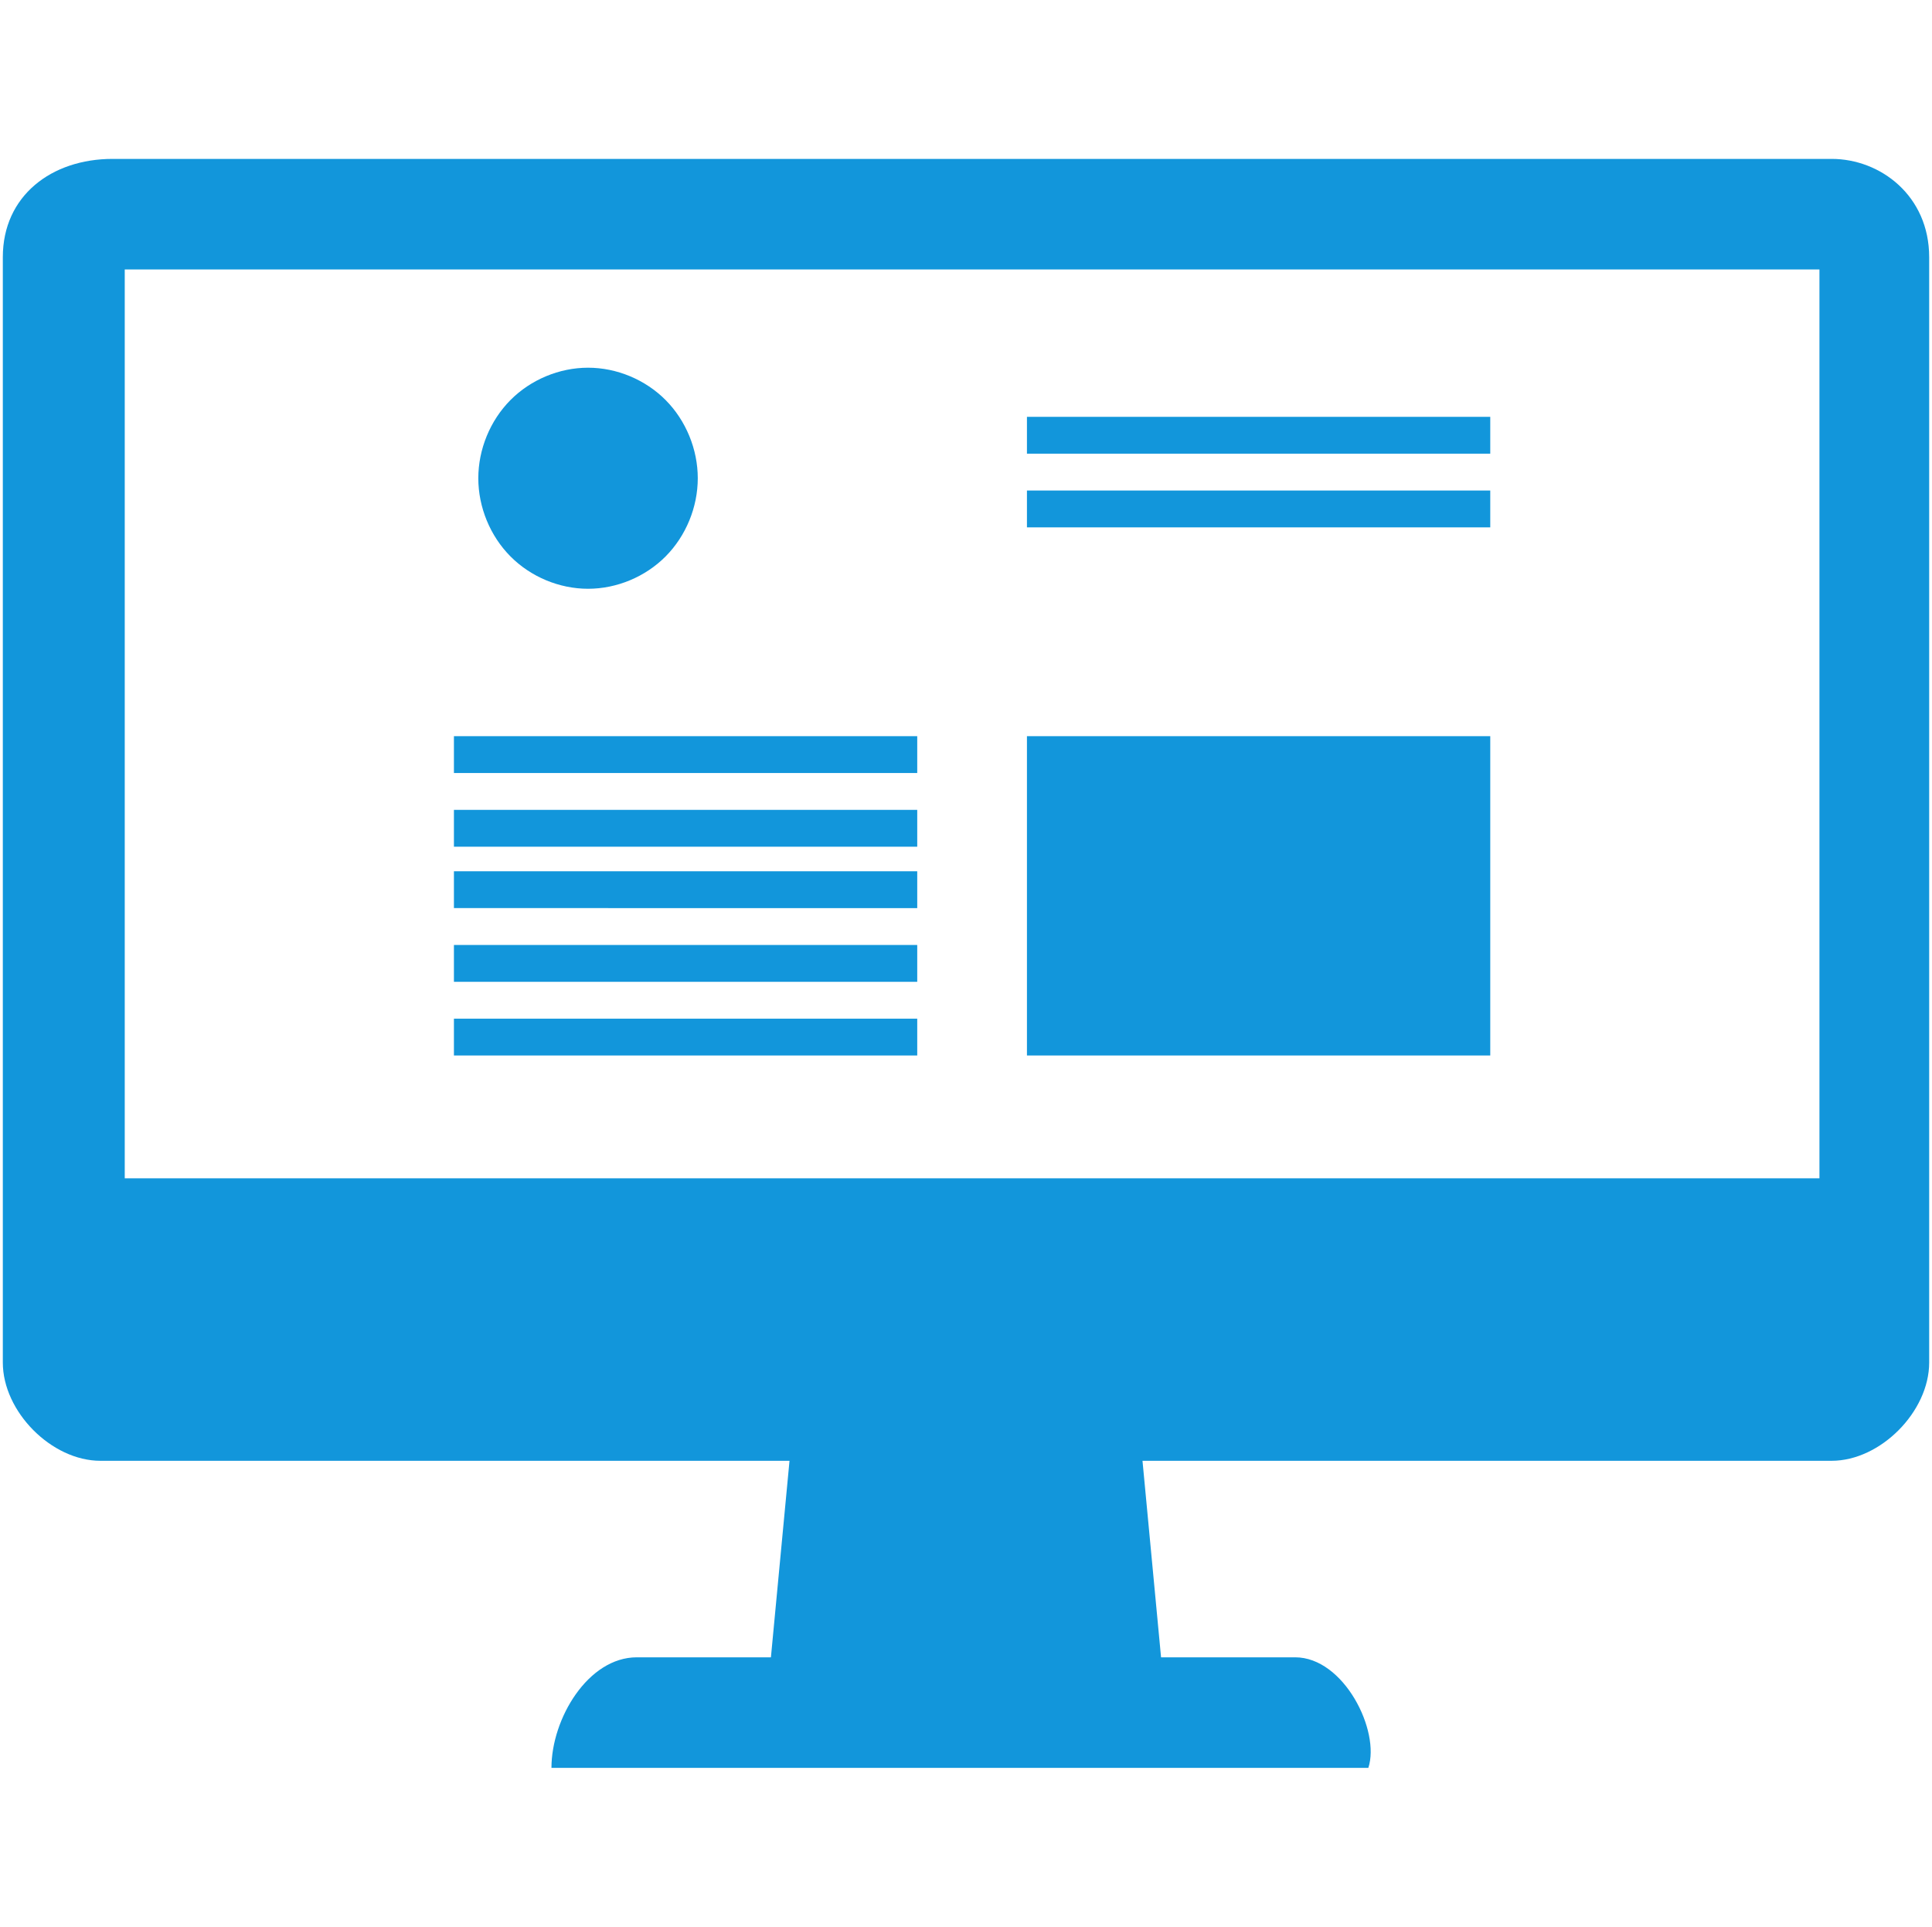
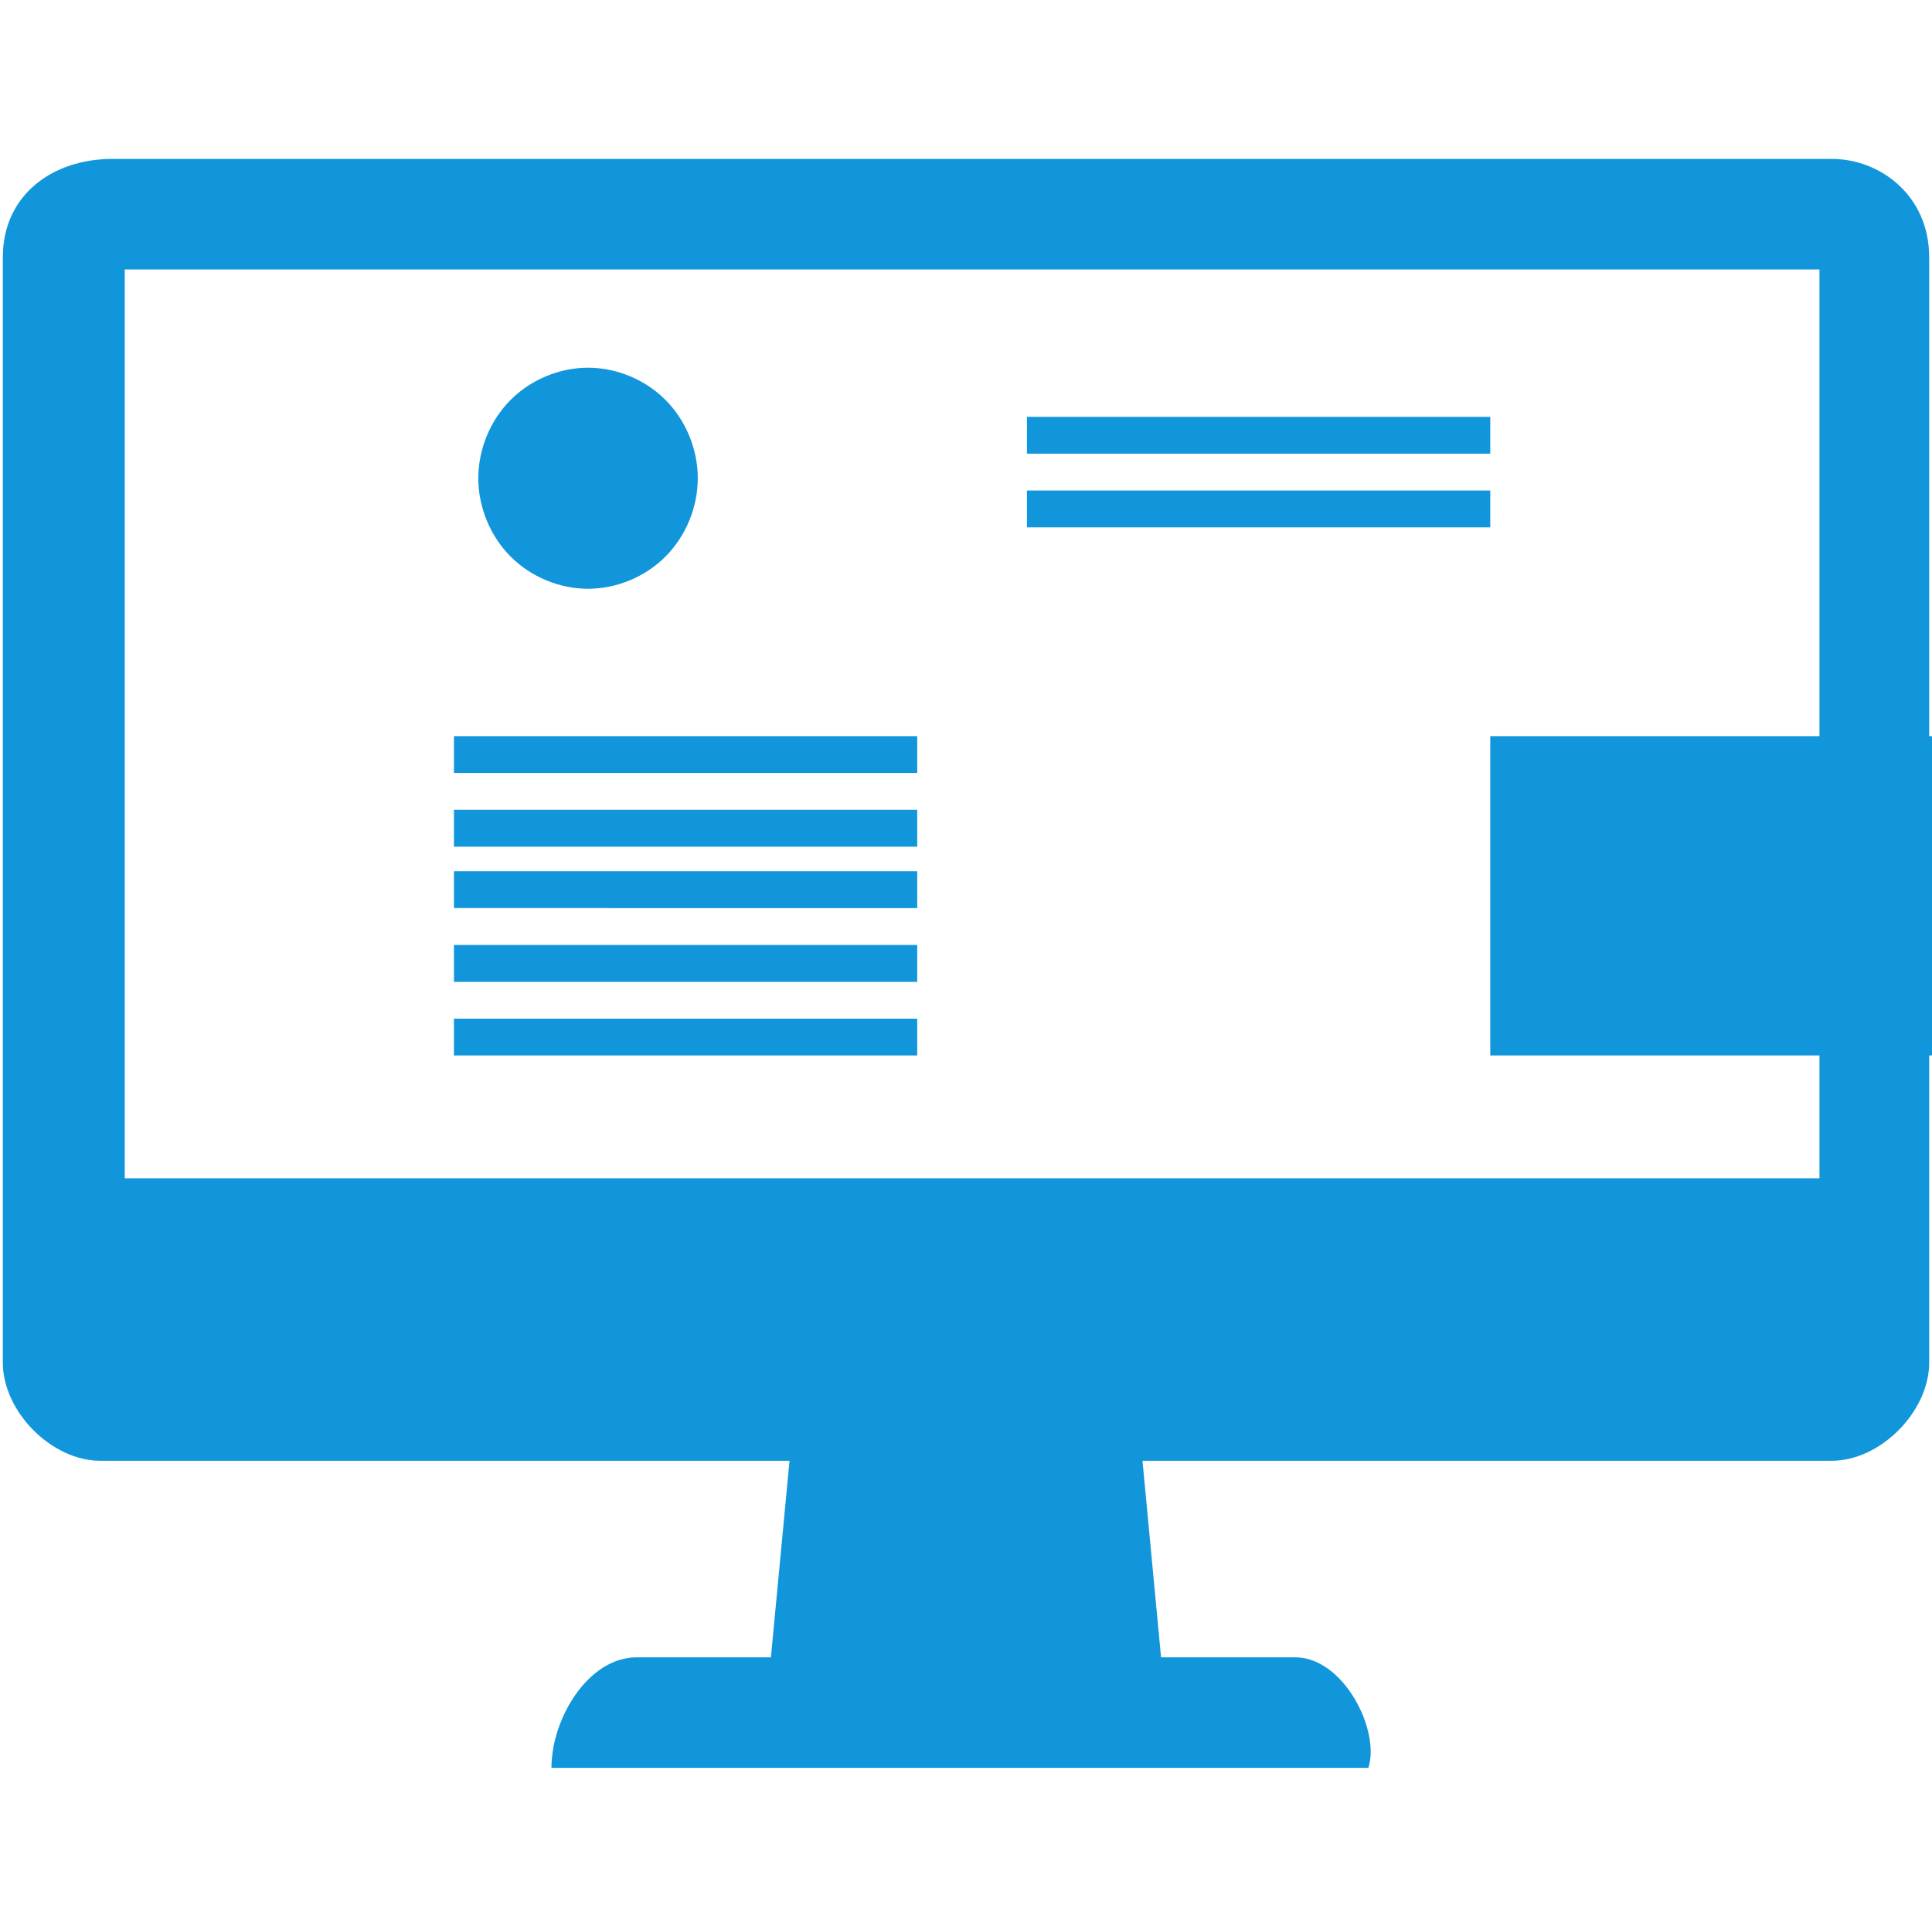
<svg xmlns="http://www.w3.org/2000/svg" t="1510650424325" class="icon" style="" viewBox="0 0 1027 1024" version="1.1" p-id="2187" width="128.375" height="128">
  <defs>
    <style type="text/css" />
  </defs>
-   <path d="M973.65 84.449H59.827c-32.399 0-58.327 19.584-58.327 52.224v587.469c0 26.107 25.923 52.214 51.85 52.214h366.331l-9.882 104.443H338.509c-25.923 0-45.368 32.635-45.368 58.747h434.232c6.482-19.584-12.959-58.747-38.892-58.747h-71.291l-9.871-104.443h366.331c25.923 0 51.85-26.112 51.85-52.214V136.673c0-32.64-25.928-52.224-51.85-52.224zM967.168 626.232H66.309V143.196H967.168v483.036zM312.591 312.909c15.268 0 30.444-6.328 41.247-17.208 10.793-10.87 17.08-26.153 17.08-41.533 0-15.386-6.287-30.669-17.08-41.544-10.798-10.87-25.974-17.203-41.247-17.203-15.273 0-30.449 6.333-41.252 17.203-10.798 10.88-17.085 26.158-17.085 41.544 0 15.38 6.287 30.664 17.085 41.533 10.798 10.88 25.974 17.208 41.252 17.208z m479.59 78.336h-246.282v169.713h246.282V391.245z m0-169.718h-246.282v19.584h246.282v-19.584z m0 39.163h-246.282v19.584h246.282v-19.584zM487.572 391.245H241.295v19.579H487.578v-19.579z m0 39.158H241.295v19.579H487.578v-19.579z m0 32.64H241.295v19.579H487.578v-19.579z m0 39.163H241.295v19.584H487.578v-19.584z m0 39.163H241.295v19.589H487.578v-19.589z" fill="#1296db" p-id="2188" />
+   <path d="M973.65 84.449H59.827c-32.399 0-58.327 19.584-58.327 52.224v587.469c0 26.107 25.923 52.214 51.85 52.214h366.331l-9.882 104.443H338.509c-25.923 0-45.368 32.635-45.368 58.747h434.232c6.482-19.584-12.959-58.747-38.892-58.747h-71.291l-9.871-104.443h366.331c25.923 0 51.85-26.112 51.85-52.214V136.673c0-32.64-25.928-52.224-51.85-52.224zM967.168 626.232H66.309V143.196H967.168v483.036zM312.591 312.909c15.268 0 30.444-6.328 41.247-17.208 10.793-10.87 17.08-26.153 17.08-41.533 0-15.386-6.287-30.669-17.08-41.544-10.798-10.87-25.974-17.203-41.247-17.203-15.273 0-30.449 6.333-41.252 17.203-10.798 10.88-17.085 26.158-17.085 41.544 0 15.38 6.287 30.664 17.085 41.533 10.798 10.88 25.974 17.208 41.252 17.208z m479.59 78.336v169.713h246.282V391.245z m0-169.718h-246.282v19.584h246.282v-19.584z m0 39.163h-246.282v19.584h246.282v-19.584zM487.572 391.245H241.295v19.579H487.578v-19.579z m0 39.158H241.295v19.579H487.578v-19.579z m0 32.64H241.295v19.579H487.578v-19.579z m0 39.163H241.295v19.584H487.578v-19.584z m0 39.163H241.295v19.589H487.578v-19.589z" fill="#1296db" p-id="2188" />
</svg>